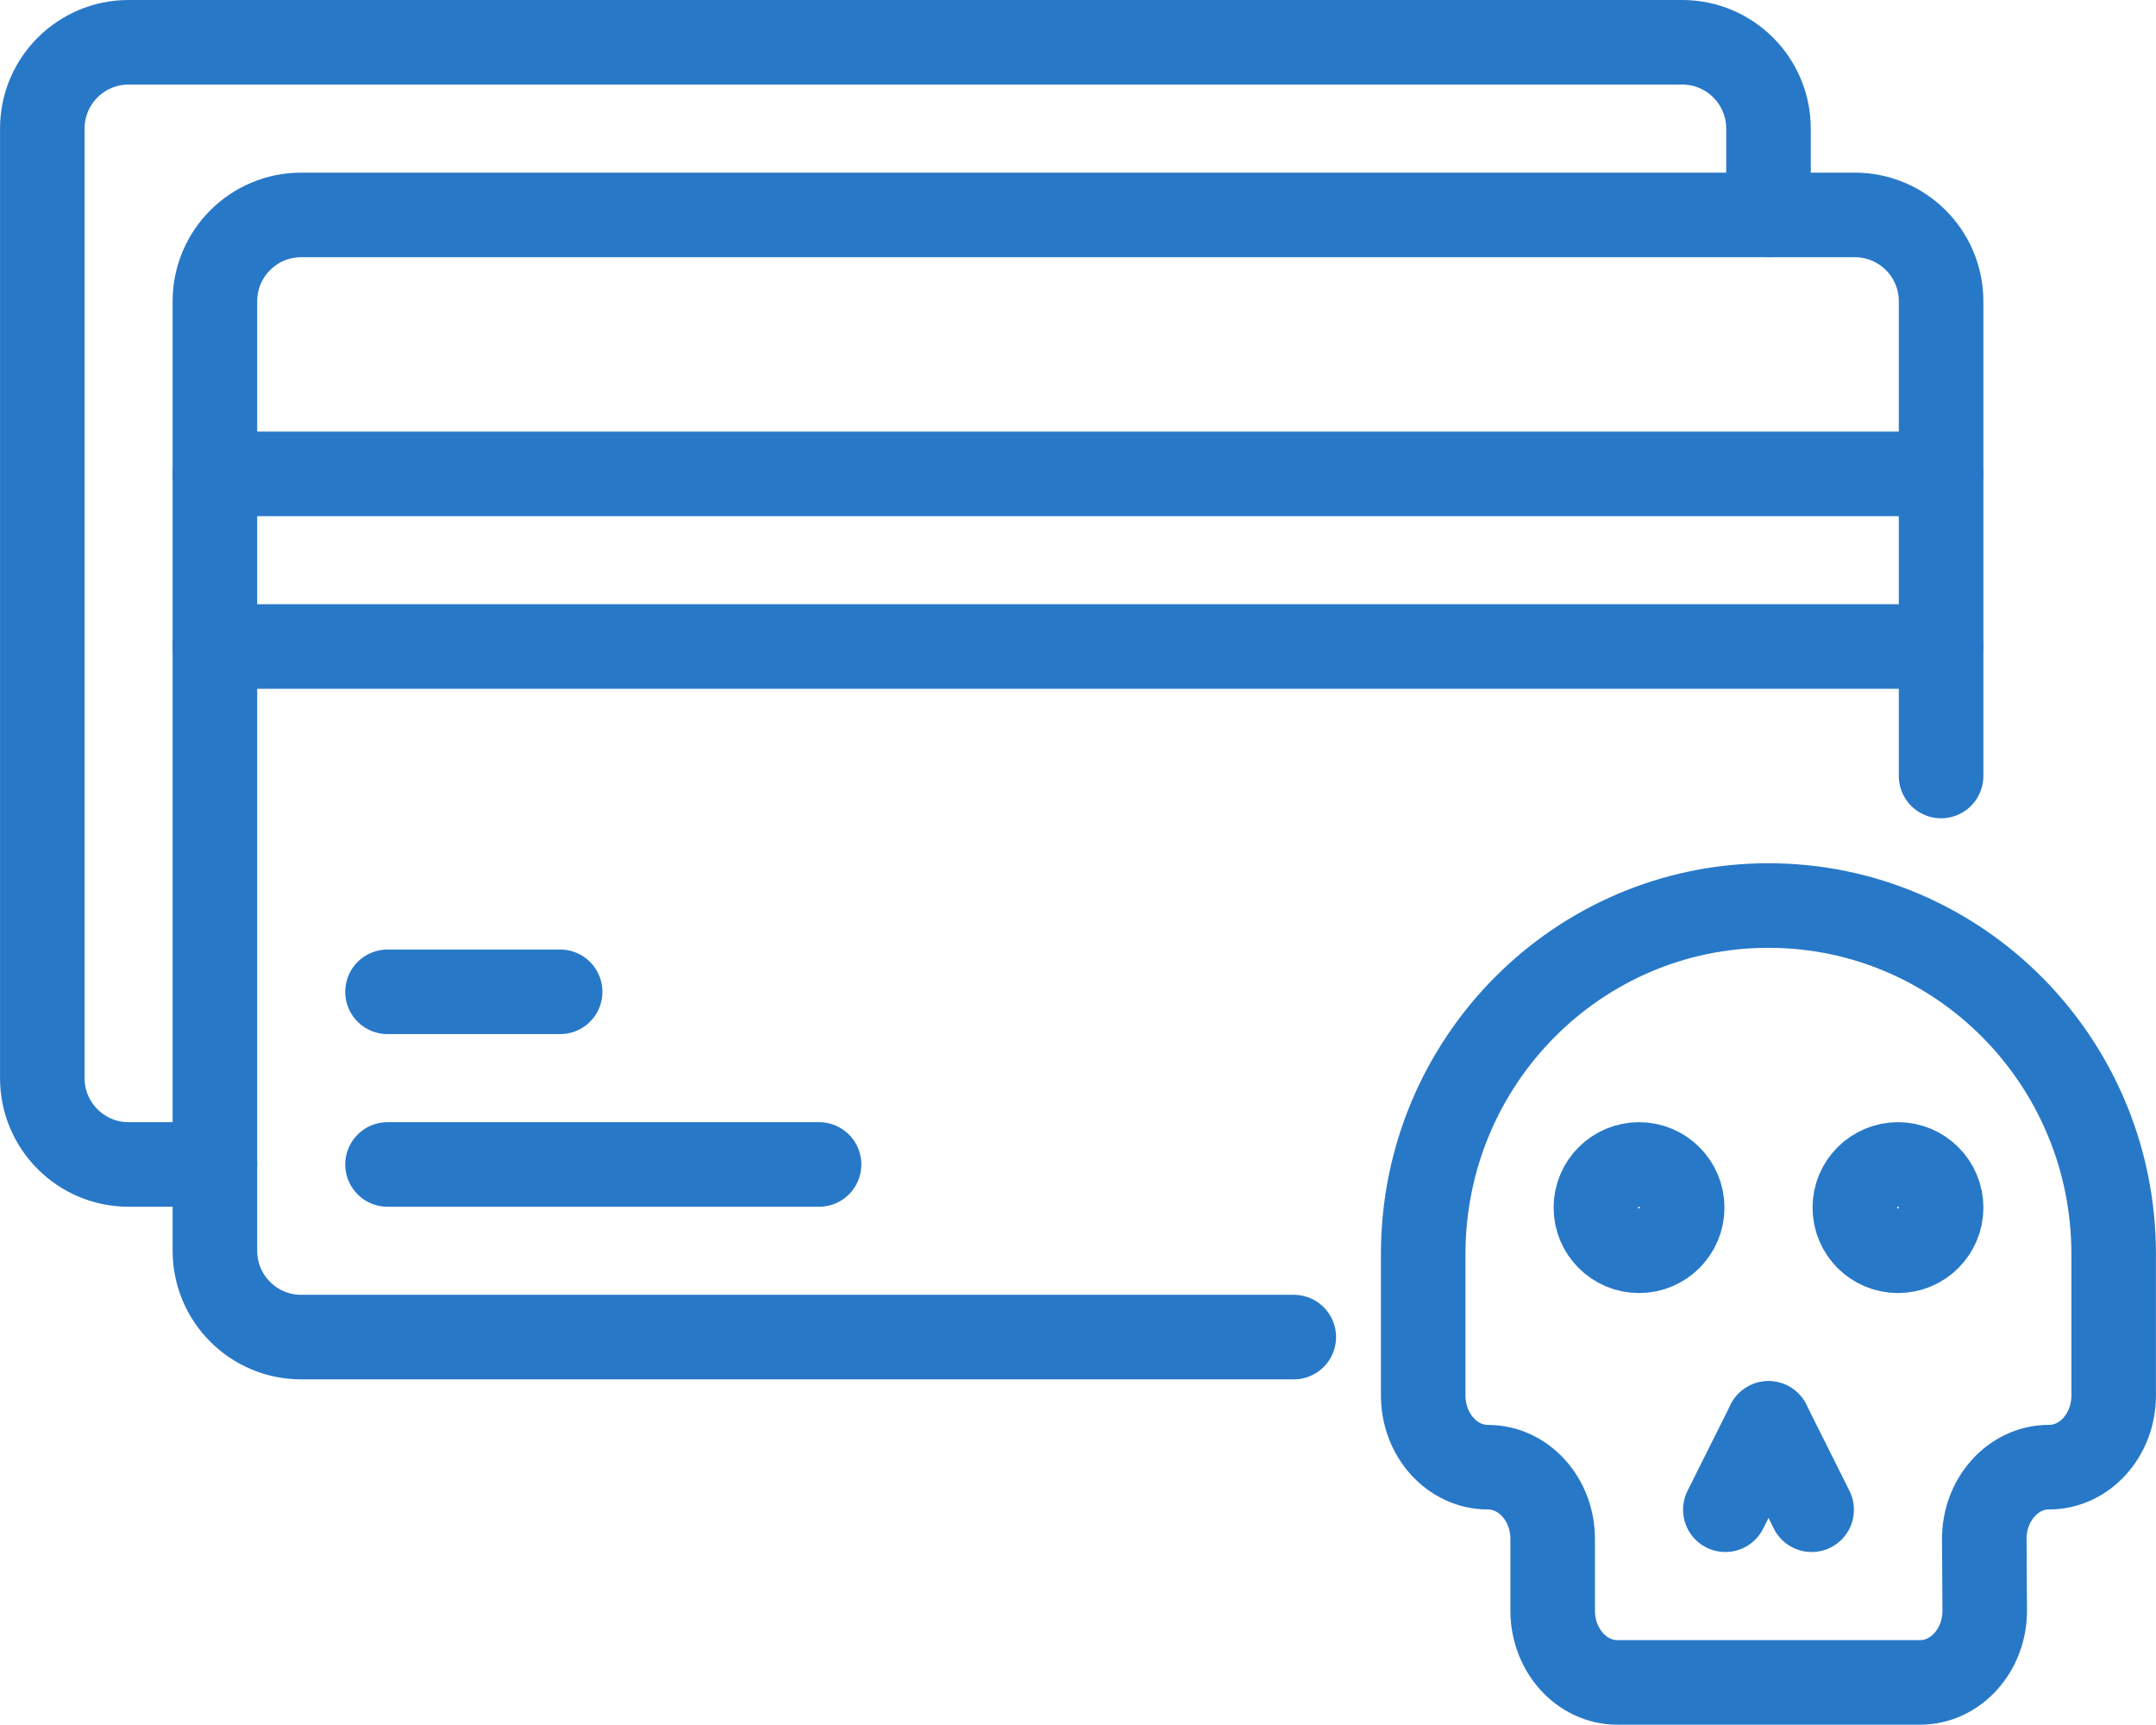
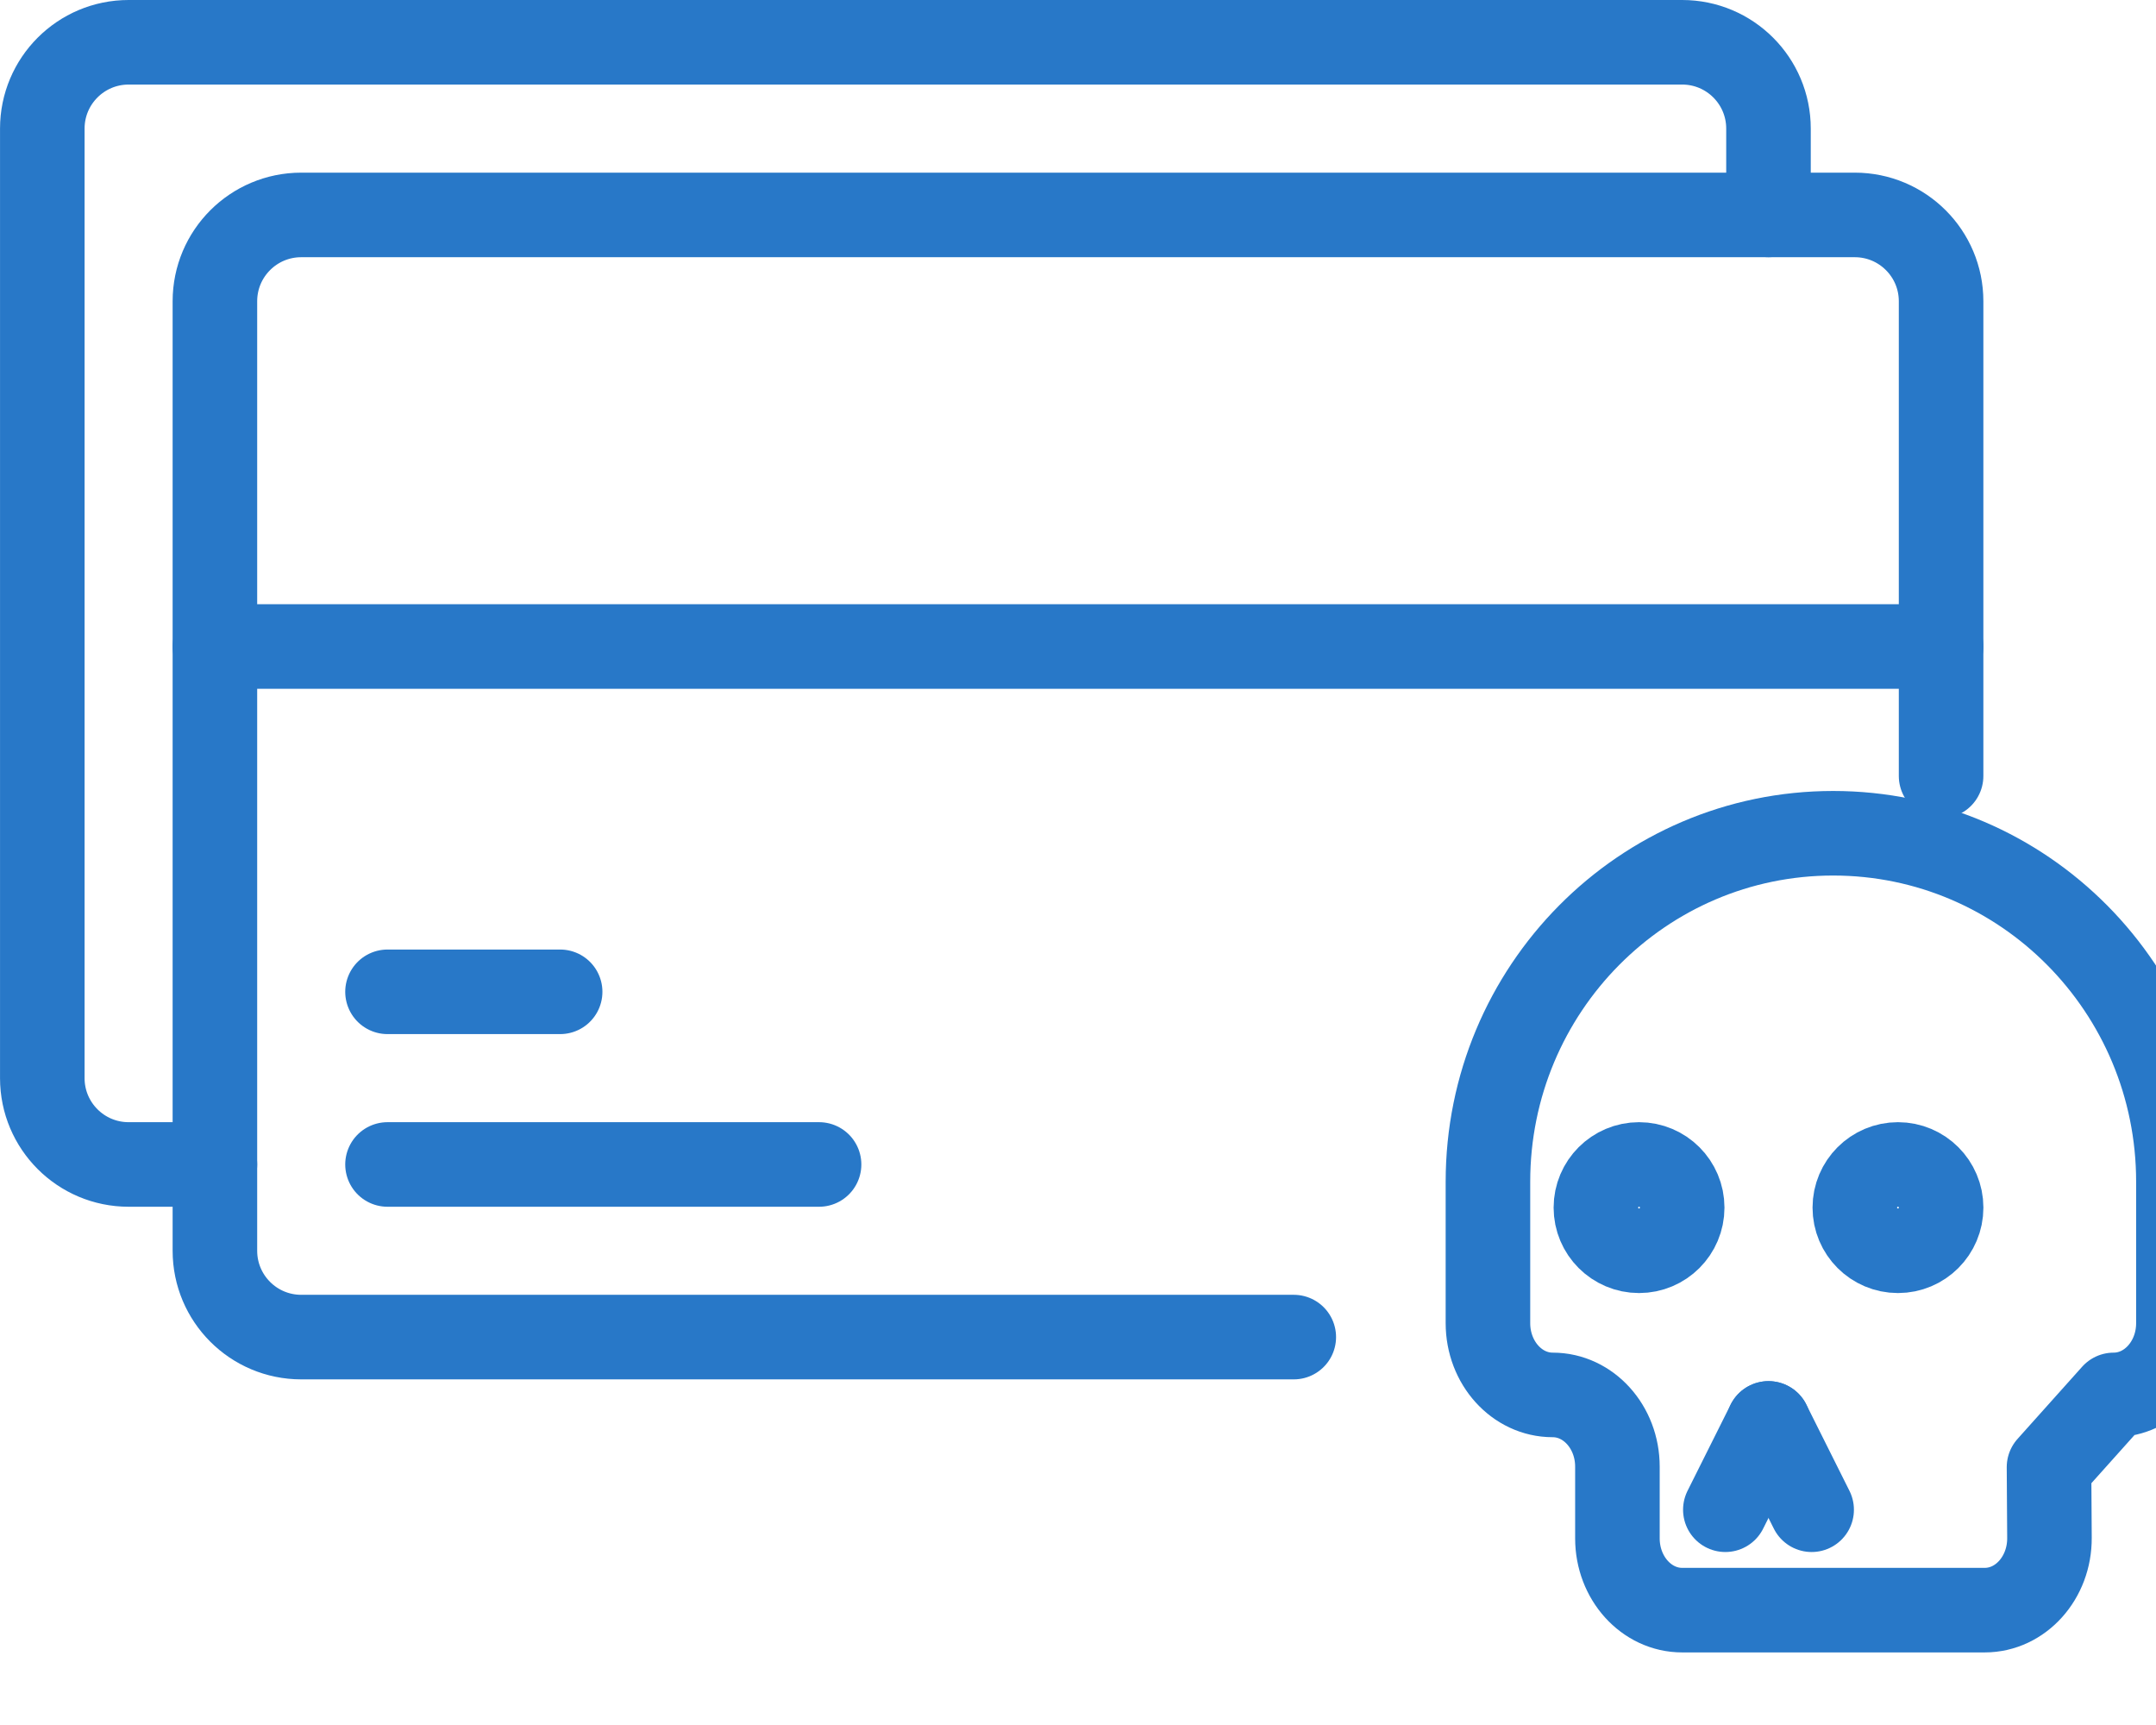
<svg xmlns="http://www.w3.org/2000/svg" id="Layer_2" viewBox="0 0 76.496 61.185">
  <g id="Layer_1-2">
    <path d="m45.904,47.435H10.687c-1.691,0-3.062-1.371-3.062-3.062V10.687c0-1.691,1.371-3.062,3.062-3.062h55.122c1.691,0,3.062,1.371,3.062,3.062v16.843" style="fill:none; stroke:#2878c8; stroke-linecap:round; stroke-linejoin:round; stroke-width:3px;" />
    <path d="m7.625,41.311h-3.062c-1.691,0-3.062-1.371-3.062-3.062V4.562c0-1.691,1.371-3.062,3.062-3.062h55.122c1.691,0,3.062,1.371,3.062,3.062v3.062" style="fill:none; stroke:#2878c8; stroke-linecap:round; stroke-linejoin:round; stroke-width:3px;" />
    <line x1="13.749" y1="35.186" x2="19.874" y2="35.186" style="fill:none; stroke:#2878c8; stroke-linecap:round; stroke-linejoin:round; stroke-width:3px;" />
    <line x1="13.749" y1="41.311" x2="29.061" y2="41.311" style="fill:none; stroke:#2878c8; stroke-linecap:round; stroke-linejoin:round; stroke-width:3px;" />
-     <line x1="7.625" y1="16.812" x2="68.872" y2="16.812" style="fill:none; stroke:#2878c8; stroke-linecap:round; stroke-linejoin:round; stroke-width:3px;" />
    <line x1="7.625" y1="22.936" x2="68.872" y2="22.936" style="fill:none; stroke:#2878c8; stroke-linecap:round; stroke-linejoin:round; stroke-width:3px;" />
-     <path d="m72.7,52.049h-0c-1.275,0-2.306,1.151-2.297,2.564l.016,2.509c.009,1.413-1.022,2.564-2.297,2.564h-10.735c-1.268,0-2.297-1.14-2.297-2.545v-2.545c0-1.406-1.028-2.545-2.297-2.545h-0c-1.268,0-2.297-1.14-2.297-2.545v-5.018c0-6.828,5.484-12.363,12.249-12.363h0c6.765,0,12.249,5.535,12.249,12.363v5.018c0,1.406-1.028,2.545-2.297,2.545Z" style="fill:none; stroke:#2878c8; stroke-linecap:round; stroke-linejoin:round; stroke-width:3px;" />
+     <path d="m72.7,52.049h-0l.016,2.509c.009,1.413-1.022,2.564-2.297,2.564h-10.735c-1.268,0-2.297-1.14-2.297-2.545v-2.545c0-1.406-1.028-2.545-2.297-2.545h-0c-1.268,0-2.297-1.14-2.297-2.545v-5.018c0-6.828,5.484-12.363,12.249-12.363h0c6.765,0,12.249,5.535,12.249,12.363v5.018c0,1.406-1.028,2.545-2.297,2.545Z" style="fill:none; stroke:#2878c8; stroke-linecap:round; stroke-linejoin:round; stroke-width:3px;" />
    <path d="m59.685,42.842c0,.846-.686,1.531-1.531,1.531s-1.531-.686-1.531-1.531.686-1.531,1.531-1.531,1.531.686,1.531,1.531Z" style="fill:none; stroke:#2878c8; stroke-linecap:round; stroke-linejoin:round; stroke-width:3px;" />
    <path d="m68.872,42.842c0,.846-.686,1.531-1.531,1.531s-1.531-.686-1.531-1.531.686-1.531,1.531-1.531,1.531.686,1.531,1.531Z" style="fill:none; stroke:#2878c8; stroke-linecap:round; stroke-linejoin:round; stroke-width:3px;" />
    <line x1="62.747" y1="50.498" x2="61.216" y2="53.56" style="fill:none; stroke:#2878c8; stroke-linecap:round; stroke-linejoin:round; stroke-width:3px;" />
    <line x1="62.747" y1="50.498" x2="64.278" y2="53.56" style="fill:none; stroke:#2878c8; stroke-linecap:round; stroke-linejoin:round; stroke-width:3px;" />
  </g>
</svg>